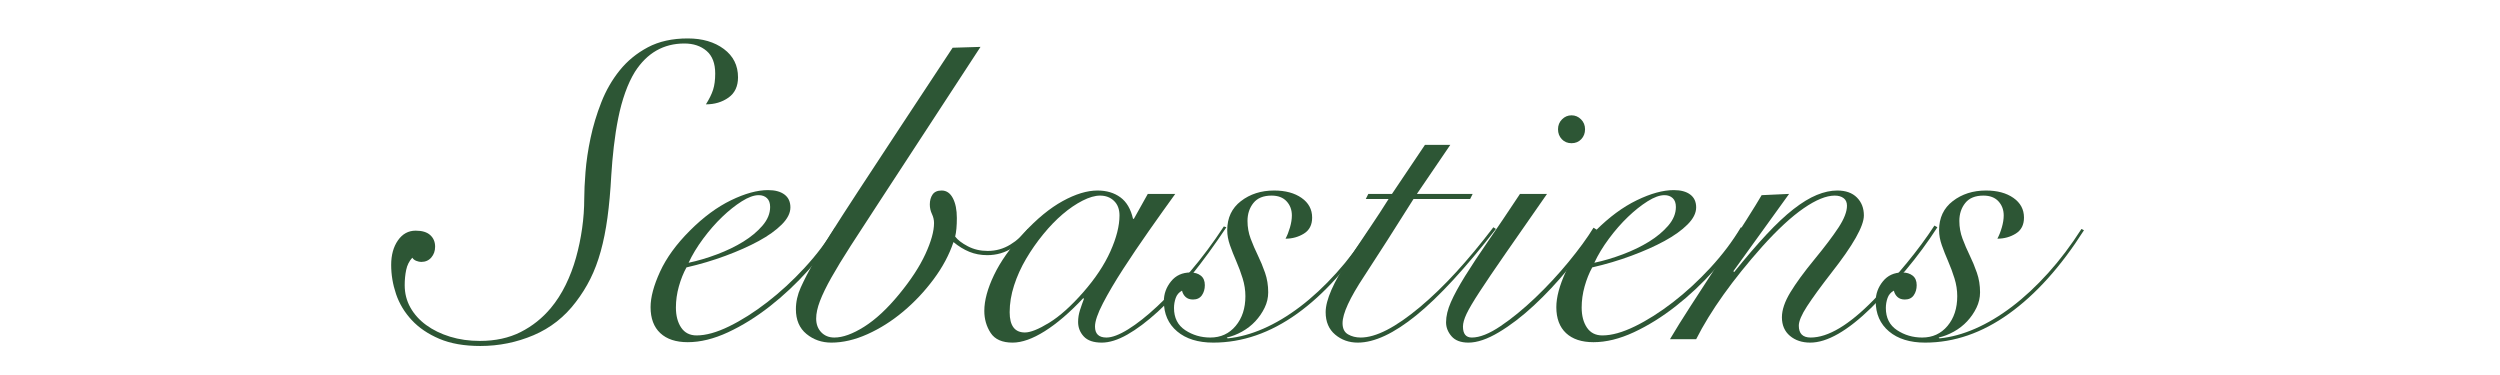
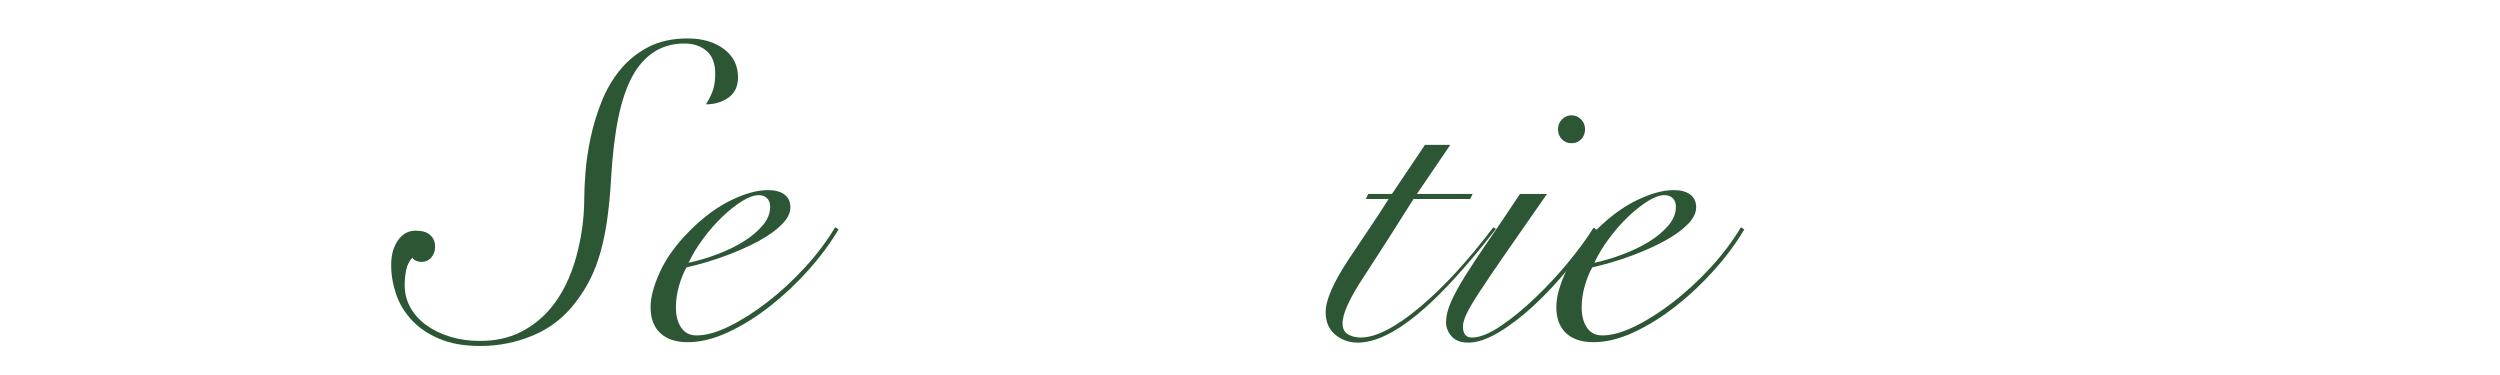
<svg xmlns="http://www.w3.org/2000/svg" width="4000" zoomAndPan="magnify" viewBox="0 0 3000 450" height="600" preserveAspectRatio="xMidYMid meet" version="1.0">
  <defs>
    <g />
  </defs>
  <g fill="#2d5635" fill-opacity="1">
    <g transform="translate(482.593, 407.074)">
      <g>
        <path d="M 403.031 -314.312 C 403.031 -303.5 399.227 -295.383 391.625 -289.969 C 384.02 -284.562 374.977 -281.859 364.5 -281.859 C 368.551 -288.285 371.422 -294.117 373.109 -299.359 C 374.805 -304.598 375.656 -311.102 375.656 -318.875 C 375.656 -331.039 372.191 -340.082 365.266 -346 C 358.336 -351.914 349.461 -354.875 338.641 -354.875 C 313.629 -354.875 293.859 -343.551 279.328 -320.906 C 274.93 -313.801 271.047 -305.516 267.672 -296.047 C 264.297 -286.586 261.508 -276.363 259.312 -265.375 C 257.113 -254.395 255.336 -242.988 253.984 -231.156 C 252.629 -219.332 251.613 -207.848 250.938 -196.703 C 249.926 -177.773 248.406 -160.875 246.375 -146 C 244.352 -131.133 241.648 -117.617 238.266 -105.453 C 234.891 -93.285 230.75 -82.301 225.844 -72.5 C 220.945 -62.695 215.117 -53.398 208.359 -44.609 C 194.836 -26.703 177.938 -13.438 157.656 -4.812 C 137.383 3.801 116.094 8.109 93.781 8.109 C 74.52 8.109 58.129 5.238 44.609 -0.5 C 31.086 -6.25 20.02 -13.77 11.406 -23.062 C 2.789 -32.352 -3.457 -42.742 -7.344 -54.234 C -11.238 -65.734 -13.188 -77.395 -13.188 -89.219 C -13.188 -101.051 -10.477 -110.852 -5.062 -118.625 C 0.344 -126.395 7.438 -130.281 16.219 -130.281 C 23.988 -130.281 29.816 -128.504 33.703 -124.953 C 37.598 -121.41 39.547 -116.766 39.547 -111.016 C 39.547 -105.953 38.023 -101.645 34.984 -98.094 C 31.941 -94.539 27.883 -92.766 22.812 -92.766 C 21.125 -92.766 19.18 -93.188 16.984 -94.031 C 14.785 -94.883 13.18 -96.156 12.172 -97.844 C 8.453 -93.789 6 -88.891 4.812 -83.141 C 3.633 -77.391 3.047 -71.305 3.047 -64.891 C 3.047 -55.086 5.328 -46.129 9.891 -38.016 C 14.453 -29.91 20.785 -22.898 28.891 -16.984 C 37.004 -11.066 46.551 -6.414 57.531 -3.031 C 68.52 0.344 80.438 2.031 93.281 2.031 C 111.863 2.031 128.164 -1.516 142.188 -8.609 C 156.219 -15.711 168.305 -25.348 178.453 -37.516 C 185.211 -45.629 191.125 -54.836 196.188 -65.141 C 201.258 -75.453 205.398 -86.352 208.609 -97.844 C 211.816 -109.332 214.266 -121.078 215.953 -133.078 C 217.648 -145.078 218.5 -156.988 218.5 -168.812 C 218.5 -177.258 219.004 -187.906 220.016 -200.75 C 221.023 -213.594 223.051 -227.195 226.094 -241.562 C 229.133 -255.926 233.441 -270.203 239.016 -284.391 C 244.598 -298.586 251.953 -311.348 261.078 -322.672 C 270.203 -333.992 281.438 -343.203 294.781 -350.297 C 308.133 -357.398 324.109 -360.953 342.703 -360.953 C 360.273 -360.953 374.723 -356.727 386.047 -348.281 C 397.367 -339.832 403.031 -328.508 403.031 -314.312 Z M 403.031 -314.312 " />
      </g>
    </g>
  </g>
  <g fill="#2d5635" fill-opacity="1">
    <g transform="translate(772.063, 407.074)">
      <g>
        <path d="M 176.422 -158.172 C 176.422 -151.41 172.957 -144.566 166.031 -137.641 C 159.102 -130.711 149.891 -124.117 138.391 -117.859 C 126.898 -111.609 113.633 -105.695 98.594 -100.125 C 83.562 -94.551 67.93 -89.906 51.703 -86.188 C 47.984 -79.426 44.941 -71.82 42.578 -63.375 C 40.211 -54.926 39.031 -46.473 39.031 -38.016 C 39.031 -28.211 41.141 -20.188 45.359 -13.938 C 49.586 -7.688 55.758 -4.562 63.875 -4.562 C 75.031 -4.562 88.039 -8.191 102.906 -15.453 C 117.781 -22.723 132.988 -32.359 148.531 -44.359 C 164.082 -56.359 179.039 -70.129 193.406 -85.672 C 207.77 -101.223 220.02 -117.445 230.156 -134.344 L 234.219 -131.812 C 224.414 -115.25 212.332 -98.941 197.969 -82.891 C 183.602 -66.836 168.223 -52.391 151.828 -39.547 C 135.441 -26.703 118.711 -16.305 101.641 -8.359 C 84.578 -0.422 68.441 3.547 53.234 3.547 C 39.035 3.547 28.051 -0.082 20.281 -7.344 C 12.508 -14.613 8.625 -25.008 8.625 -38.531 C 8.625 -50.352 12.426 -64.547 20.031 -81.109 C 27.633 -97.672 39.547 -114.062 55.766 -130.281 C 71.984 -146.508 88.457 -158.676 105.188 -166.781 C 121.914 -174.895 136.703 -178.953 149.547 -178.953 C 157.992 -178.953 164.582 -177.176 169.312 -173.625 C 174.051 -170.082 176.422 -164.93 176.422 -158.172 Z M 54.25 -91.766 C 65.395 -94.129 76.797 -97.504 88.453 -101.891 C 100.117 -106.285 110.598 -111.352 119.891 -117.094 C 129.18 -122.844 136.867 -129.266 142.953 -136.359 C 149.047 -143.461 152.094 -150.898 152.094 -158.672 C 152.094 -163.41 150.82 -166.961 148.281 -169.328 C 145.75 -171.691 142.453 -172.875 138.391 -172.875 C 132.648 -172.875 125.891 -170.422 118.109 -165.516 C 110.336 -160.617 102.484 -154.367 94.547 -146.766 C 86.609 -139.16 79.004 -130.457 71.734 -120.656 C 64.461 -110.852 58.633 -101.223 54.25 -91.766 Z M 54.25 -91.766 " />
      </g>
    </g>
  </g>
  <g fill="#2d5635" fill-opacity="1">
    <g transform="translate(948.483, 407.074)">
      <g>
-         <path d="M 228.125 -350.812 L 105.953 -163.75 C 93.109 -144.145 81.953 -126.988 72.484 -112.281 C 63.023 -97.582 55.254 -84.828 49.172 -74.016 C 43.086 -63.203 38.523 -53.82 35.484 -45.875 C 32.441 -37.938 30.922 -30.926 30.922 -24.844 C 30.922 -18.082 32.945 -12.586 37 -8.359 C 41.062 -4.141 46.301 -2.031 52.719 -2.031 C 62.863 -2.031 74.781 -6.336 88.469 -14.953 C 102.156 -23.566 116.094 -36.492 130.281 -53.734 C 144.477 -70.973 155.039 -87.109 161.969 -102.141 C 168.895 -117.18 172.359 -129.602 172.359 -139.406 C 172.359 -143.125 171.516 -146.758 169.828 -150.312 C 168.141 -153.863 167.297 -157.664 167.297 -161.719 C 167.297 -166.445 168.395 -170.414 170.594 -173.625 C 172.789 -176.844 176.422 -178.453 181.484 -178.453 C 187.234 -178.453 191.711 -175.41 194.922 -169.328 C 198.129 -163.242 199.734 -155.301 199.734 -145.5 C 199.734 -136.031 199.062 -128.594 197.719 -123.188 C 200.758 -119.133 205.828 -115.25 212.922 -111.531 C 220.016 -107.812 227.957 -105.953 236.75 -105.953 C 246.551 -105.953 255.594 -108.484 263.875 -113.547 C 272.156 -118.617 279.164 -124.875 284.906 -132.312 L 288.453 -128.766 C 283.047 -122.004 275.781 -115.664 266.656 -109.75 C 257.531 -103.844 247.391 -100.891 236.234 -100.891 C 228.461 -100.891 221.281 -102.238 214.688 -104.938 C 208.102 -107.645 201.77 -111.531 195.688 -116.594 C 190.613 -101.383 182.672 -86.516 171.859 -71.984 C 161.047 -57.453 148.879 -44.523 135.359 -33.203 C 121.836 -21.879 107.555 -12.836 92.516 -6.078 C 77.473 0.68 63.023 4.062 49.172 4.062 C 37.68 4.062 27.711 0.598 19.266 -6.328 C 10.816 -13.266 6.594 -23.156 6.594 -36 C 6.594 -44.781 8.535 -53.477 12.422 -62.094 C 16.305 -70.719 21.797 -81.453 28.891 -94.297 C 36.328 -107.816 53.816 -135.613 81.359 -177.688 C 108.91 -219.758 146.68 -277.129 194.672 -349.797 Z M 228.125 -350.812 " />
-       </g>
+         </g>
    </g>
  </g>
  <g fill="#2d5635" fill-opacity="1">
    <g transform="translate(1181.174, 407.074)">
      <g>
-         <path d="M 179.469 -144.484 L 196.188 -174.391 L 229.141 -174.391 C 219.336 -160.867 208.859 -146.164 197.703 -130.281 C 186.555 -114.395 176.164 -99.016 166.531 -84.141 C 156.906 -69.273 148.879 -55.676 142.453 -43.344 C 136.035 -31.008 132.828 -21.629 132.828 -15.203 C 132.828 -6.422 137.391 -2.031 146.516 -2.031 C 153.273 -2.031 161.977 -5.32 172.625 -11.906 C 183.27 -18.5 194.926 -27.707 207.594 -39.531 C 220.27 -51.363 233.535 -65.391 247.391 -81.609 C 261.242 -97.836 274.594 -115.754 287.438 -135.359 L 290.484 -134.344 C 276.285 -113.051 262.258 -93.785 248.406 -76.547 C 234.551 -59.316 221.117 -44.785 208.109 -32.953 C 195.098 -21.117 182.93 -11.988 171.609 -5.562 C 160.285 0.852 150.062 4.062 140.938 4.062 C 131.133 4.062 123.953 1.613 119.391 -3.281 C 114.828 -8.188 112.547 -14.02 112.547 -20.781 C 112.547 -25.508 113.305 -30.238 114.828 -34.969 C 116.348 -39.707 117.953 -44.273 119.641 -48.672 L 118.625 -49.172 C 102.406 -31.93 87.031 -18.75 72.5 -9.625 C 57.969 -0.5 45.125 4.062 33.969 4.062 C 21.457 4.062 12.664 0.176 7.594 -7.594 C 2.531 -15.375 0 -24.164 0 -33.969 C 0 -46.469 3.883 -60.828 11.656 -77.047 C 19.426 -93.273 31.254 -110.008 47.141 -127.25 C 63.023 -144.477 78.656 -157.316 94.031 -165.766 C 109.414 -174.223 123.359 -178.453 135.859 -178.453 C 146.68 -178.453 155.805 -175.742 163.234 -170.328 C 170.672 -164.922 175.742 -156.305 178.453 -144.484 Z M 48.672 -8.109 C 55.43 -8.109 65.145 -11.992 77.812 -19.766 C 90.488 -27.547 104.094 -39.711 118.625 -56.266 C 133.156 -72.828 144.051 -89.219 151.312 -105.438 C 158.582 -121.664 162.219 -136.031 162.219 -148.531 C 162.219 -155.969 160.02 -161.797 155.625 -166.016 C 151.238 -170.242 145.664 -172.359 138.906 -172.359 C 132.82 -172.359 125.805 -170.332 117.859 -166.281 C 109.922 -162.227 101.977 -156.82 94.031 -150.062 C 86.094 -143.301 78.32 -135.27 70.719 -125.969 C 63.113 -116.676 56.27 -106.875 50.188 -96.562 C 44.102 -86.258 39.285 -75.613 35.734 -64.625 C 32.191 -53.645 30.422 -42.914 30.422 -32.438 C 30.422 -16.219 36.504 -8.109 48.672 -8.109 Z M 48.672 -8.109 " />
-       </g>
+         </g>
    </g>
  </g>
  <g fill="#2d5635" fill-opacity="1">
    <g transform="translate(1413.865, 407.074)">
      <g>
-         <path d="M 160.703 -146 C 160.703 -137.219 157.406 -130.797 150.812 -126.734 C 144.227 -122.68 136.879 -120.656 128.766 -120.656 C 130.797 -124.375 132.57 -128.852 134.094 -134.094 C 135.613 -139.332 136.375 -144.145 136.375 -148.531 C 136.375 -155.289 134.258 -160.953 130.031 -165.516 C 125.812 -170.078 119.812 -172.359 112.031 -172.359 C 102.227 -172.359 94.961 -169.398 90.234 -163.484 C 85.504 -157.578 83.141 -150.398 83.141 -141.953 C 83.141 -134.516 84.406 -127.414 86.938 -120.656 C 89.477 -113.895 92.352 -107.219 95.562 -100.625 C 98.77 -94.039 101.641 -87.113 104.172 -79.844 C 106.711 -72.582 107.984 -64.723 107.984 -56.266 C 107.984 -49.848 106.547 -43.68 103.672 -37.766 C 100.797 -31.848 97.078 -26.438 92.516 -21.531 C 87.953 -16.633 82.629 -12.5 76.547 -9.125 C 70.461 -5.75 64.379 -3.383 58.297 -2.031 L 59.312 -1.016 C 73.164 -2.367 87.441 -6.254 102.141 -12.672 C 116.848 -19.098 131.551 -27.883 146.25 -39.031 C 160.957 -50.188 175.406 -63.617 189.594 -79.328 C 203.789 -95.047 217.145 -112.707 229.656 -132.312 L 232.688 -130.797 C 204.977 -87.191 174.984 -53.812 142.703 -30.656 C 110.43 -7.508 76.891 4.062 42.078 4.062 C 23.828 4.062 9.379 -0.414 -1.266 -9.375 C -11.91 -18.332 -17.234 -30.414 -17.234 -45.625 C -17.234 -54.414 -14.359 -62.359 -8.609 -69.453 C -2.867 -76.547 4.898 -80.094 14.703 -80.094 C 19.773 -80.094 23.914 -78.828 27.125 -76.297 C 30.332 -73.766 31.938 -69.961 31.938 -64.891 C 31.938 -60.16 30.754 -56.102 28.391 -52.719 C 26.023 -49.344 22.477 -47.656 17.75 -47.656 C 14.031 -47.656 11.07 -48.664 8.875 -50.688 C 6.676 -52.719 5.238 -55.254 4.562 -58.297 C 0.844 -56.273 -1.688 -53.316 -3.031 -49.422 C -4.383 -45.535 -5.062 -41.566 -5.062 -37.516 C -5.062 -25.68 -0.586 -16.805 8.359 -10.891 C 17.316 -4.984 27.375 -2.031 38.531 -2.031 C 51.031 -2.031 61.164 -6.676 68.938 -15.969 C 76.719 -25.258 80.609 -37.172 80.609 -51.703 C 80.609 -58.805 79.508 -65.906 77.312 -73 C 75.113 -80.094 72.578 -86.938 69.703 -93.531 C 66.828 -100.125 64.289 -106.547 62.094 -112.797 C 59.906 -119.047 58.812 -125.047 58.812 -130.797 C 58.812 -145.66 64.301 -157.316 75.281 -165.766 C 86.27 -174.223 99.535 -178.453 115.078 -178.453 C 128.598 -178.453 139.582 -175.492 148.031 -169.578 C 156.477 -163.66 160.703 -155.801 160.703 -146 Z M 160.703 -146 " />
-       </g>
+         </g>
    </g>
  </g>
  <g fill="#2d5635" fill-opacity="1">
    <g transform="translate(1590.285, 407.074)">
      <g>
        <path d="M 119.641 -233.203 L 150.062 -233.203 L 110.016 -174.391 L 176.922 -174.391 L 173.891 -168.312 L 105.953 -168.312 C 83.648 -132.82 63.879 -101.895 46.641 -75.531 C 29.398 -49.508 20.781 -30.754 20.781 -19.266 C 20.781 -12.836 22.977 -8.359 27.375 -5.828 C 31.77 -3.297 36.836 -2.031 42.578 -2.031 C 60.828 -2.031 84.488 -14.195 113.562 -38.531 C 128.094 -50.695 142.625 -64.723 157.156 -80.609 C 171.688 -96.492 186.555 -114.406 201.766 -134.344 L 204.812 -132.312 C 168.312 -85.332 136.539 -50.859 109.5 -28.891 C 82.469 -6.922 58.977 4.062 39.031 4.062 C 28.551 4.062 19.508 0.852 11.906 -5.562 C 4.301 -11.988 0.5 -20.945 0.5 -32.438 C 0.5 -46.977 9.797 -68.273 28.391 -96.328 C 37.848 -110.516 46.461 -123.352 54.234 -134.844 C 62.016 -146.344 69.285 -157.5 76.047 -168.312 L 48.672 -168.312 L 51.703 -174.391 L 80.094 -174.391 Z M 119.641 -233.203 " />
      </g>
    </g>
  </g>
  <g fill="#2d5635" fill-opacity="1">
    <g transform="translate(1738.822, 407.074)">
      <g>
        <path d="M 163.234 -251.953 C 163.234 -247.223 161.711 -243.25 158.672 -240.031 C 155.629 -236.82 151.742 -235.219 147.016 -235.219 C 142.285 -235.219 138.398 -236.82 135.359 -240.031 C 132.316 -243.25 130.797 -247.223 130.797 -251.953 C 130.797 -256.68 132.398 -260.648 135.609 -263.859 C 138.816 -267.078 142.617 -268.688 147.016 -268.688 C 151.41 -268.688 155.211 -267.078 158.422 -263.859 C 161.629 -260.648 163.234 -256.68 163.234 -251.953 Z M 117.609 -174.391 C 97.336 -145.328 80.691 -121.414 67.672 -102.656 C 54.66 -83.895 44.352 -68.688 36.75 -57.031 C 29.145 -45.375 23.906 -36.504 21.031 -30.422 C 18.164 -24.336 16.734 -19.266 16.734 -15.203 C 16.734 -6.422 20.281 -2.031 27.375 -2.031 C 36.832 -2.031 48.32 -6.594 61.844 -15.719 C 75.363 -24.844 89.219 -36.16 103.406 -49.672 C 117.602 -63.191 130.953 -77.555 143.453 -92.766 C 155.961 -107.973 165.938 -121.66 173.375 -133.828 L 177.438 -131.297 C 167.633 -116.086 156.141 -100.457 142.953 -84.406 C 129.773 -68.352 116.086 -53.734 101.891 -40.547 C 87.703 -27.367 73.676 -16.641 59.812 -8.359 C 45.957 -0.078 33.789 4.062 23.312 4.062 C 14.188 4.062 7.426 1.523 3.031 -3.547 C -1.352 -8.617 -3.547 -14.195 -3.547 -20.281 C -3.547 -27.719 -1.602 -35.828 2.281 -44.609 C 6.164 -53.398 11.828 -63.789 19.266 -75.781 C 26.703 -87.781 35.91 -101.723 46.891 -117.609 C 57.879 -133.492 70.641 -152.422 85.172 -174.391 Z M 117.609 -174.391 " />
      </g>
    </g>
  </g>
  <g fill="#2d5635" fill-opacity="1">
    <g transform="translate(1858.969, 407.074)">
      <g>
        <path d="M 176.422 -158.172 C 176.422 -151.41 172.957 -144.566 166.031 -137.641 C 159.102 -130.711 149.891 -124.117 138.391 -117.859 C 126.898 -111.609 113.633 -105.695 98.594 -100.125 C 83.562 -94.551 67.93 -89.906 51.703 -86.188 C 47.984 -79.426 44.941 -71.82 42.578 -63.375 C 40.211 -54.926 39.031 -46.473 39.031 -38.016 C 39.031 -28.211 41.141 -20.188 45.359 -13.938 C 49.586 -7.688 55.758 -4.562 63.875 -4.562 C 75.031 -4.562 88.039 -8.191 102.906 -15.453 C 117.781 -22.723 132.988 -32.359 148.531 -44.359 C 164.082 -56.359 179.039 -70.129 193.406 -85.672 C 207.77 -101.223 220.02 -117.445 230.156 -134.344 L 234.219 -131.812 C 224.414 -115.25 212.332 -98.941 197.969 -82.891 C 183.602 -66.836 168.223 -52.391 151.828 -39.547 C 135.441 -26.703 118.711 -16.305 101.641 -8.359 C 84.578 -0.422 68.441 3.547 53.234 3.547 C 39.035 3.547 28.051 -0.082 20.281 -7.344 C 12.508 -14.613 8.625 -25.008 8.625 -38.531 C 8.625 -50.352 12.426 -64.547 20.031 -81.109 C 27.633 -97.672 39.547 -114.062 55.766 -130.281 C 71.984 -146.508 88.457 -158.676 105.188 -166.781 C 121.914 -174.895 136.703 -178.953 149.547 -178.953 C 157.992 -178.953 164.582 -177.176 169.312 -173.625 C 174.051 -170.082 176.422 -164.93 176.422 -158.172 Z M 54.25 -91.766 C 65.395 -94.129 76.797 -97.504 88.453 -101.891 C 100.117 -106.285 110.598 -111.352 119.891 -117.094 C 129.18 -122.844 136.867 -129.266 142.953 -136.359 C 149.047 -143.461 152.094 -150.898 152.094 -158.672 C 152.094 -163.41 150.82 -166.961 148.281 -169.328 C 145.75 -171.691 142.453 -172.875 138.391 -172.875 C 132.648 -172.875 125.891 -170.422 118.109 -165.516 C 110.336 -160.617 102.484 -154.367 94.547 -146.766 C 86.609 -139.16 79.004 -130.457 71.734 -120.656 C 64.461 -110.852 58.633 -101.223 54.25 -91.766 Z M 54.25 -91.766 " />
      </g>
    </g>
  </g>
  <g fill="#2d5635" fill-opacity="1">
    <g transform="translate(2035.389, 407.074)">
      <g>
-         <path d="M 201.266 -148.531 C 201.266 -135.688 188.25 -112.707 162.219 -79.594 C 149.375 -63.031 139.656 -49.676 133.062 -39.531 C 126.477 -29.395 123.188 -21.625 123.188 -16.219 C 123.188 -6.758 127.922 -2.031 137.391 -2.031 C 158.336 -2.031 183.516 -17.066 212.922 -47.141 C 227.453 -62.016 240.883 -76.973 253.219 -92.016 C 265.562 -107.055 276.461 -121.844 285.922 -136.375 L 289.469 -134.344 C 277.645 -116.094 265.055 -99.023 251.703 -83.141 C 238.348 -67.254 224.578 -52.211 210.391 -38.016 C 181.66 -9.961 157.156 4.062 136.875 4.062 C 127.07 4.062 118.957 1.359 112.531 -4.047 C 106.113 -9.461 102.906 -16.898 102.906 -26.359 C 102.906 -35.148 106.285 -45.117 113.047 -56.266 C 119.805 -67.422 129.441 -80.602 141.953 -95.812 C 154.453 -111.02 164.082 -123.773 170.844 -134.078 C 177.602 -144.391 180.984 -153.098 180.984 -160.203 C 180.984 -164.254 179.629 -167.289 176.922 -169.312 C 174.223 -171.344 170.676 -172.359 166.281 -172.359 C 156.145 -172.359 143.723 -167.289 129.016 -157.156 C 114.316 -147.02 97.844 -131.812 79.594 -111.531 C 43.77 -71.312 17.238 -34.133 0 0 L -31.438 0 C -24.676 -11.488 -16.477 -24.664 -6.844 -39.531 C 2.789 -54.406 14.195 -71.984 27.375 -92.266 C 40.895 -112.879 51.879 -129.859 60.328 -143.203 C 68.773 -156.555 74.859 -166.445 78.578 -172.875 L 111.531 -174.391 L 44.609 -81.625 L 45.625 -80.609 C 59.82 -98.18 72.75 -113.219 84.406 -125.719 C 96.062 -138.227 106.875 -148.367 116.844 -156.141 C 126.82 -163.91 136.117 -169.57 144.734 -173.125 C 153.348 -176.676 161.547 -178.453 169.328 -178.453 C 179.461 -178.453 187.316 -175.66 192.891 -170.078 C 198.473 -164.504 201.266 -157.32 201.266 -148.531 Z M 201.266 -148.531 " />
-       </g>
+         </g>
    </g>
  </g>
  <g fill="#2d5635" fill-opacity="1">
    <g transform="translate(2268.08, 407.074)">
      <g>
-         <path d="M 160.703 -146 C 160.703 -137.219 157.406 -130.797 150.812 -126.734 C 144.227 -122.68 136.879 -120.656 128.766 -120.656 C 130.797 -124.375 132.57 -128.852 134.094 -134.094 C 135.613 -139.332 136.375 -144.145 136.375 -148.531 C 136.375 -155.289 134.258 -160.953 130.031 -165.516 C 125.812 -170.078 119.812 -172.359 112.031 -172.359 C 102.227 -172.359 94.961 -169.398 90.234 -163.484 C 85.504 -157.578 83.141 -150.398 83.141 -141.953 C 83.141 -134.516 84.406 -127.414 86.938 -120.656 C 89.477 -113.895 92.352 -107.219 95.562 -100.625 C 98.77 -94.039 101.641 -87.113 104.172 -79.844 C 106.711 -72.582 107.984 -64.723 107.984 -56.266 C 107.984 -49.848 106.547 -43.68 103.672 -37.766 C 100.797 -31.848 97.078 -26.438 92.516 -21.531 C 87.953 -16.633 82.629 -12.5 76.547 -9.125 C 70.461 -5.75 64.379 -3.383 58.297 -2.031 L 59.312 -1.016 C 73.164 -2.367 87.441 -6.254 102.141 -12.672 C 116.848 -19.098 131.551 -27.883 146.25 -39.031 C 160.957 -50.188 175.406 -63.617 189.594 -79.328 C 203.789 -95.047 217.145 -112.707 229.656 -132.312 L 232.688 -130.797 C 204.977 -87.191 174.984 -53.812 142.703 -30.656 C 110.43 -7.508 76.891 4.062 42.078 4.062 C 23.828 4.062 9.379 -0.414 -1.266 -9.375 C -11.91 -18.332 -17.234 -30.414 -17.234 -45.625 C -17.234 -54.414 -14.359 -62.359 -8.609 -69.453 C -2.867 -76.547 4.898 -80.094 14.703 -80.094 C 19.773 -80.094 23.914 -78.828 27.125 -76.297 C 30.332 -73.766 31.938 -69.961 31.938 -64.891 C 31.938 -60.16 30.754 -56.102 28.391 -52.719 C 26.023 -49.344 22.477 -47.656 17.75 -47.656 C 14.031 -47.656 11.07 -48.664 8.875 -50.688 C 6.676 -52.719 5.238 -55.254 4.562 -58.297 C 0.844 -56.273 -1.688 -53.316 -3.031 -49.422 C -4.383 -45.535 -5.062 -41.566 -5.062 -37.516 C -5.062 -25.68 -0.586 -16.805 8.359 -10.891 C 17.316 -4.984 27.375 -2.031 38.531 -2.031 C 51.031 -2.031 61.164 -6.676 68.938 -15.969 C 76.719 -25.258 80.609 -37.172 80.609 -51.703 C 80.609 -58.805 79.508 -65.906 77.312 -73 C 75.113 -80.094 72.578 -86.938 69.703 -93.531 C 66.828 -100.125 64.289 -106.547 62.094 -112.797 C 59.906 -119.047 58.812 -125.047 58.812 -130.797 C 58.812 -145.66 64.301 -157.316 75.281 -165.766 C 86.27 -174.223 99.535 -178.453 115.078 -178.453 C 128.598 -178.453 139.582 -175.492 148.031 -169.578 C 156.477 -163.66 160.703 -155.801 160.703 -146 Z M 160.703 -146 " />
-       </g>
+         </g>
    </g>
  </g>
</svg>